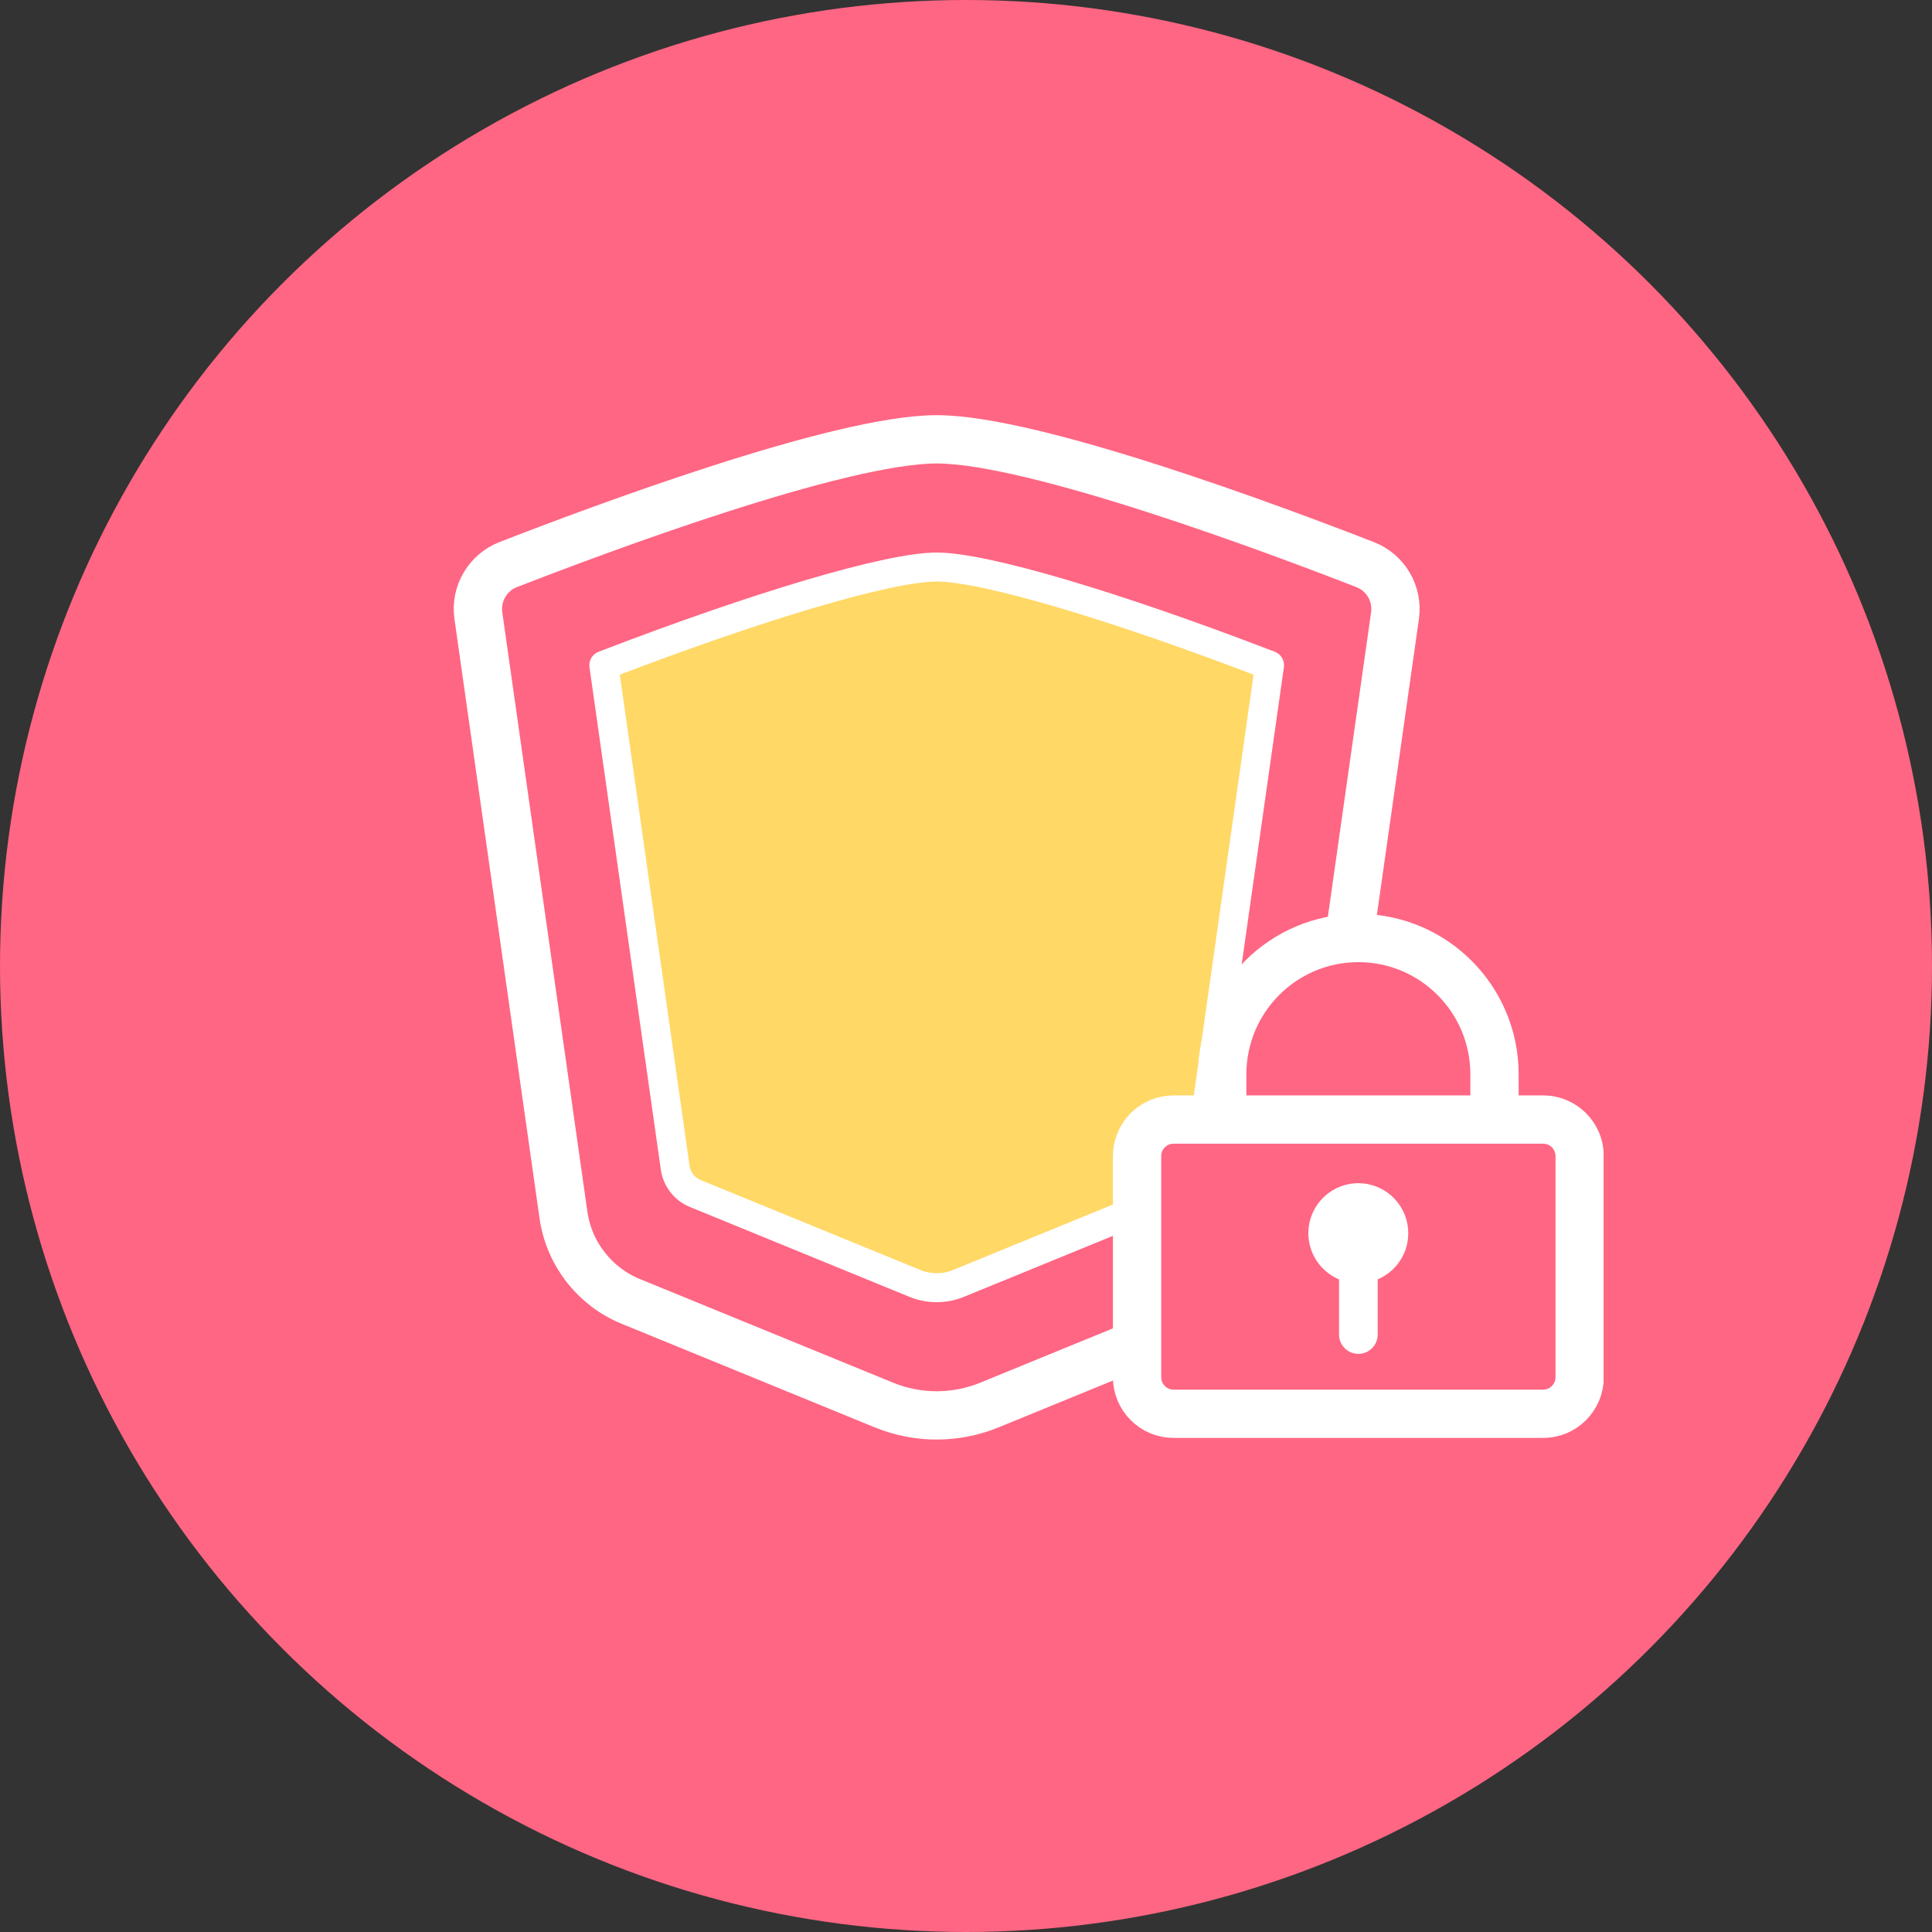
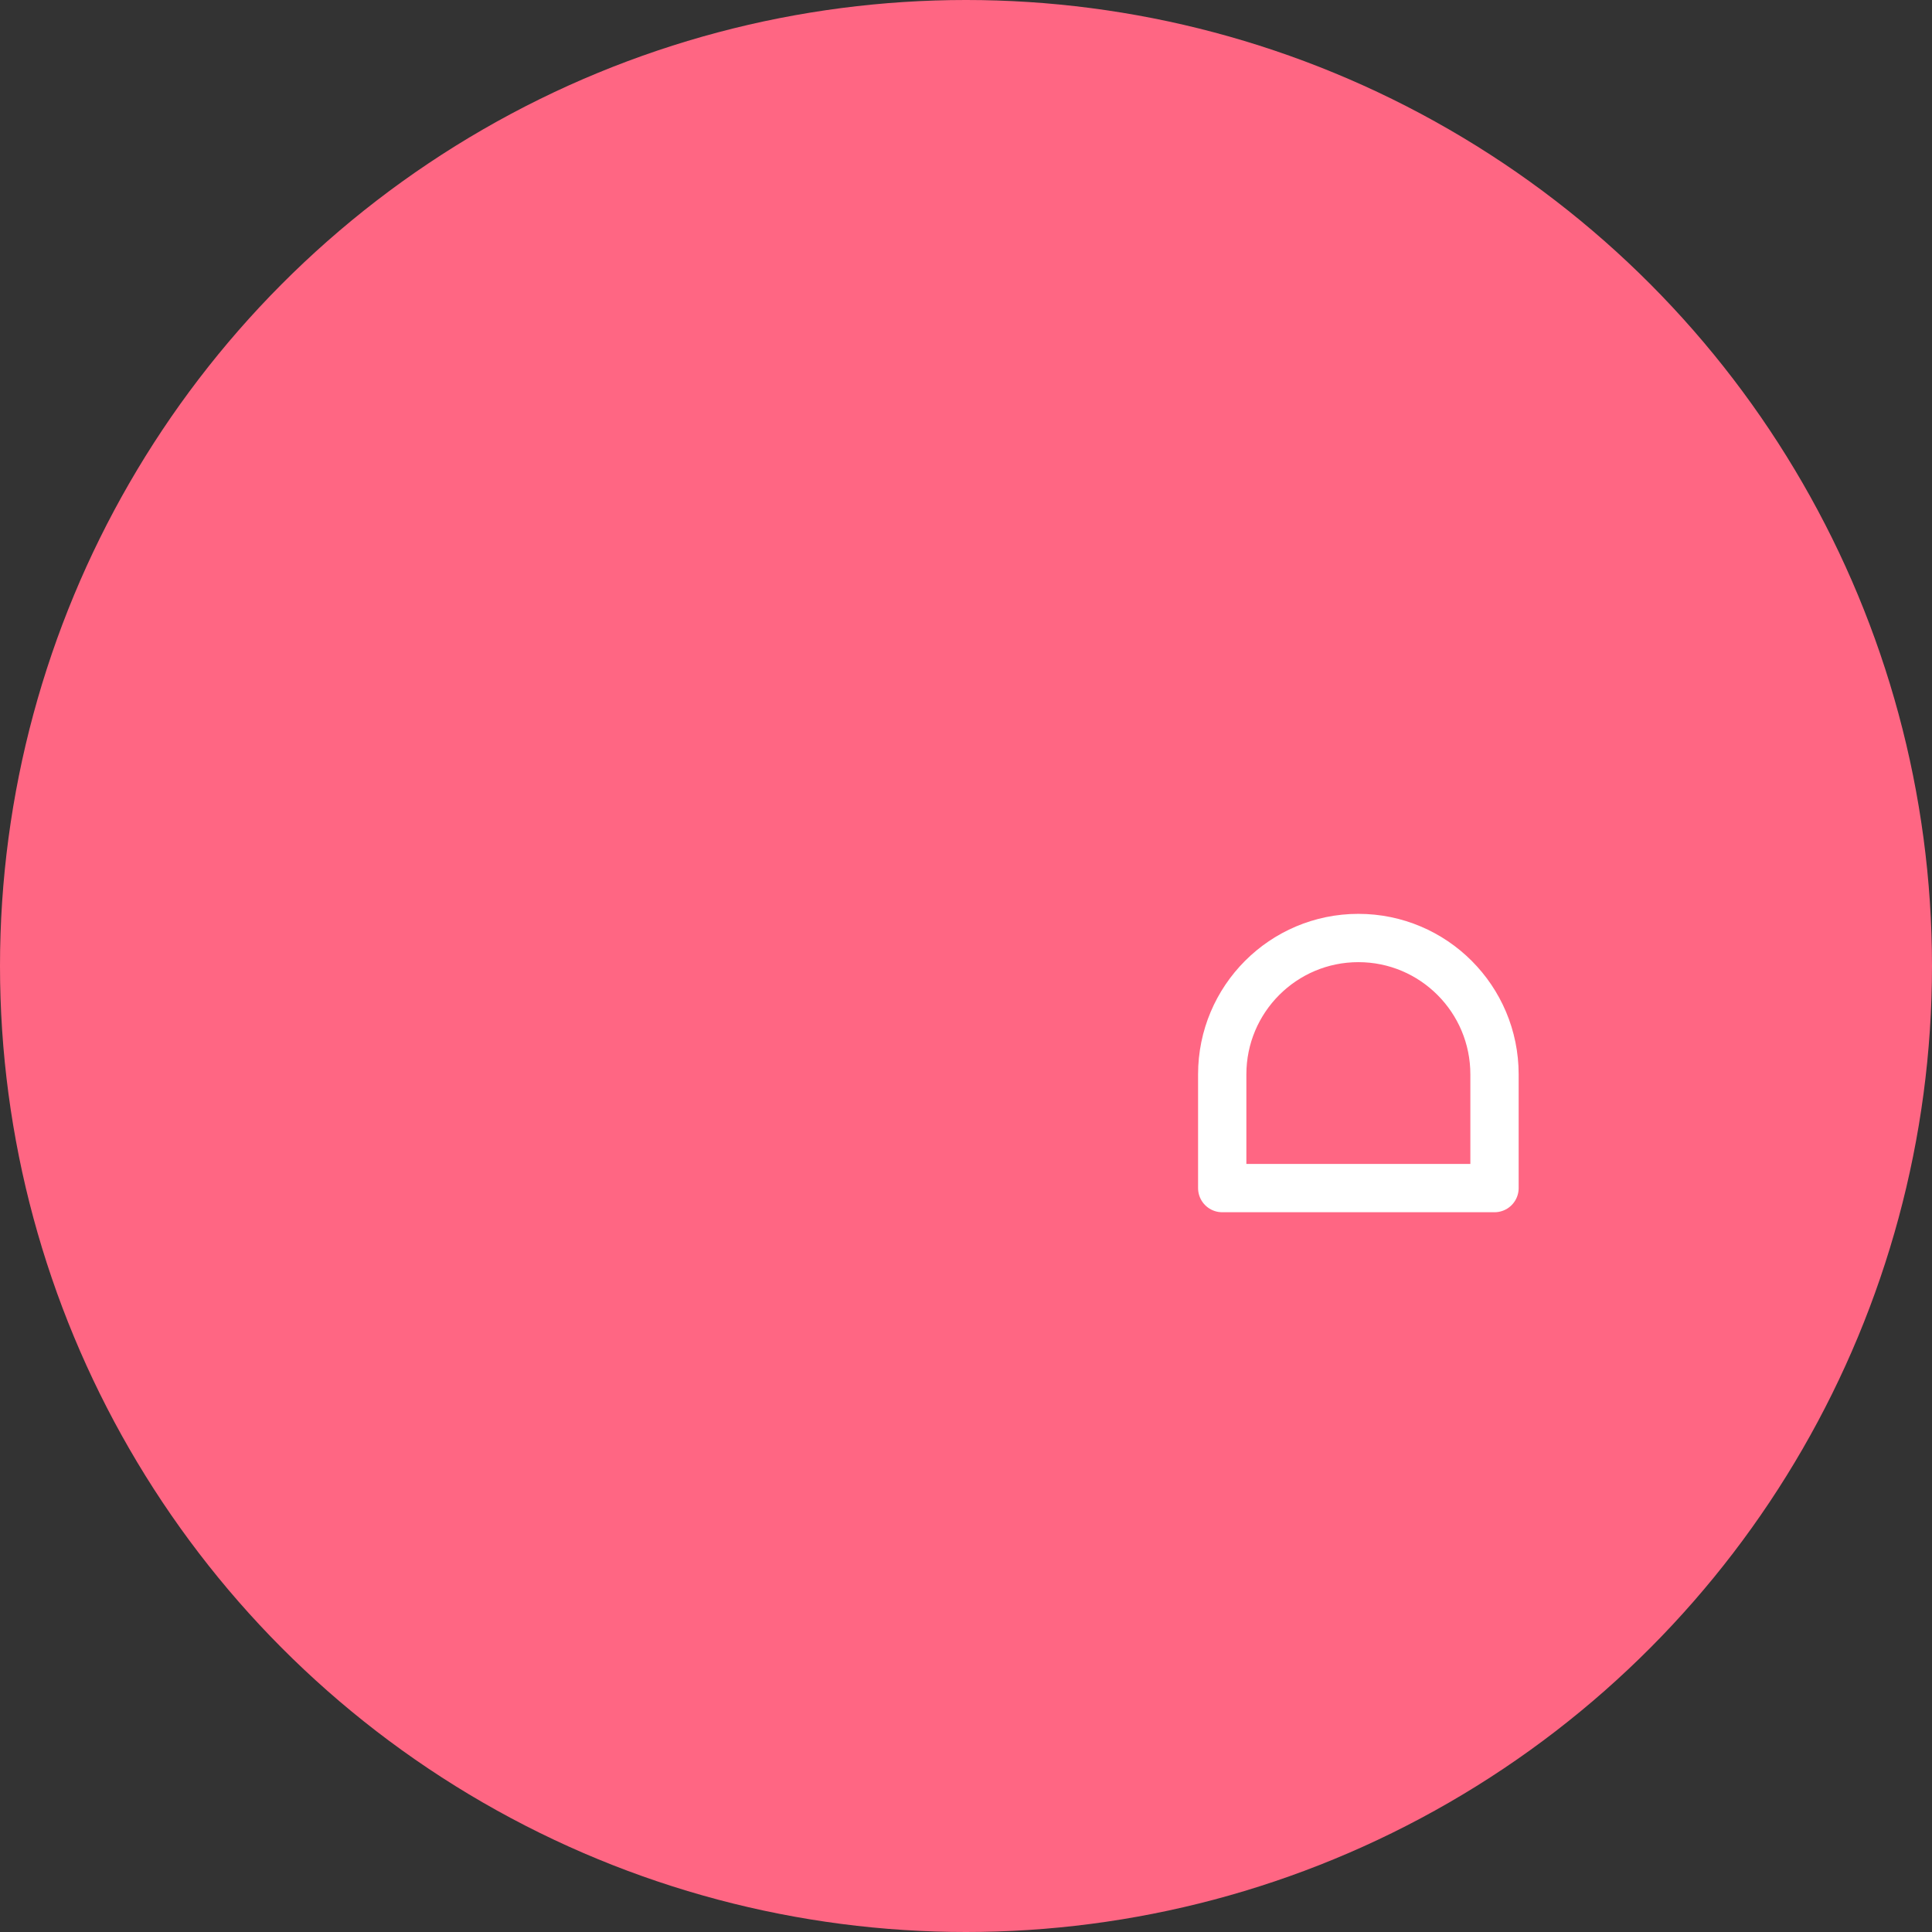
<svg xmlns="http://www.w3.org/2000/svg" width="200" height="200" viewBox="0 0 200 200" fill="none">
  <rect x="0" y="0" width="200" height="200" fill="#333333" stroke="none" />
  <circle cx="100" cy="100" r="100" fill="#FF6683" />
  <g clip-path="url(#clip0_1906_36095)">
-     <path d="M128.626 134.722L102.419 145.449C98.924 146.879 95.002 146.879 91.507 145.449L65.3 134.722C61.549 133.188 58.896 129.774 58.326 125.757L49.52 63.731C49.197 61.467 50.478 59.278 52.605 58.448C61.968 54.804 86.89 45.478 96.965 45.478C107.04 45.478 131.962 54.804 141.325 58.452C143.456 59.282 144.732 61.471 144.41 63.736L135.603 125.762C135.034 129.779 132.376 133.192 128.63 134.727L128.626 134.722Z" fill="#FF6683" stroke="white" stroke-width="5" stroke-linecap="round" stroke-linejoin="round" />
-     <path d="M96.965 133.301C96.182 133.301 95.416 133.15 94.692 132.852L71.972 123.551C70.862 123.098 70.067 122.075 69.896 120.884L62.508 68.868C78.627 62.67 92.046 58.699 96.965 58.699C101.883 58.699 115.302 62.666 131.422 68.868L124.034 120.884C123.866 122.075 123.071 123.094 121.958 123.551L99.237 132.852C98.513 133.15 97.747 133.301 96.965 133.301Z" fill="#FFD866" stroke="white" stroke-width="3" stroke-linecap="round" stroke-linejoin="round" />
    <path d="M154.711 122.99H126.524V111.22C126.524 103.425 132.832 97.102 140.618 97.102C148.399 97.102 154.711 103.421 154.711 111.22V122.99Z" fill="#FF6683" stroke="white" stroke-width="5" stroke-linecap="round" stroke-linejoin="round" />
-     <path d="M159.746 115.895H121.489C119.401 115.895 117.709 117.59 117.709 119.681V142.568C117.709 144.659 119.401 146.354 121.489 146.354H159.746C161.834 146.354 163.526 144.659 163.526 142.568V119.681C163.526 117.59 161.834 115.895 159.746 115.895Z" fill="#FF6683" stroke="white" stroke-width="5" stroke-linecap="round" stroke-linejoin="round" />
-     <path d="M145.159 128.738C145.752 126.223 144.196 123.702 141.686 123.109C139.175 122.515 136.659 124.073 136.066 126.588C135.474 129.103 137.029 131.624 139.54 132.218C142.05 132.811 144.566 131.253 145.159 128.738Z" fill="white" stroke="white" stroke-miterlimit="10" />
-     <path d="M140.618 128.109V138.152" stroke="white" stroke-width="4" stroke-linecap="round" stroke-linejoin="round" />
  </g>
  <defs>
    <clipPath id="clip0_1906_36095">
      <rect width="119" height="106" fill="white" transform="translate(47 43)" />
    </clipPath>
  </defs>
</svg>